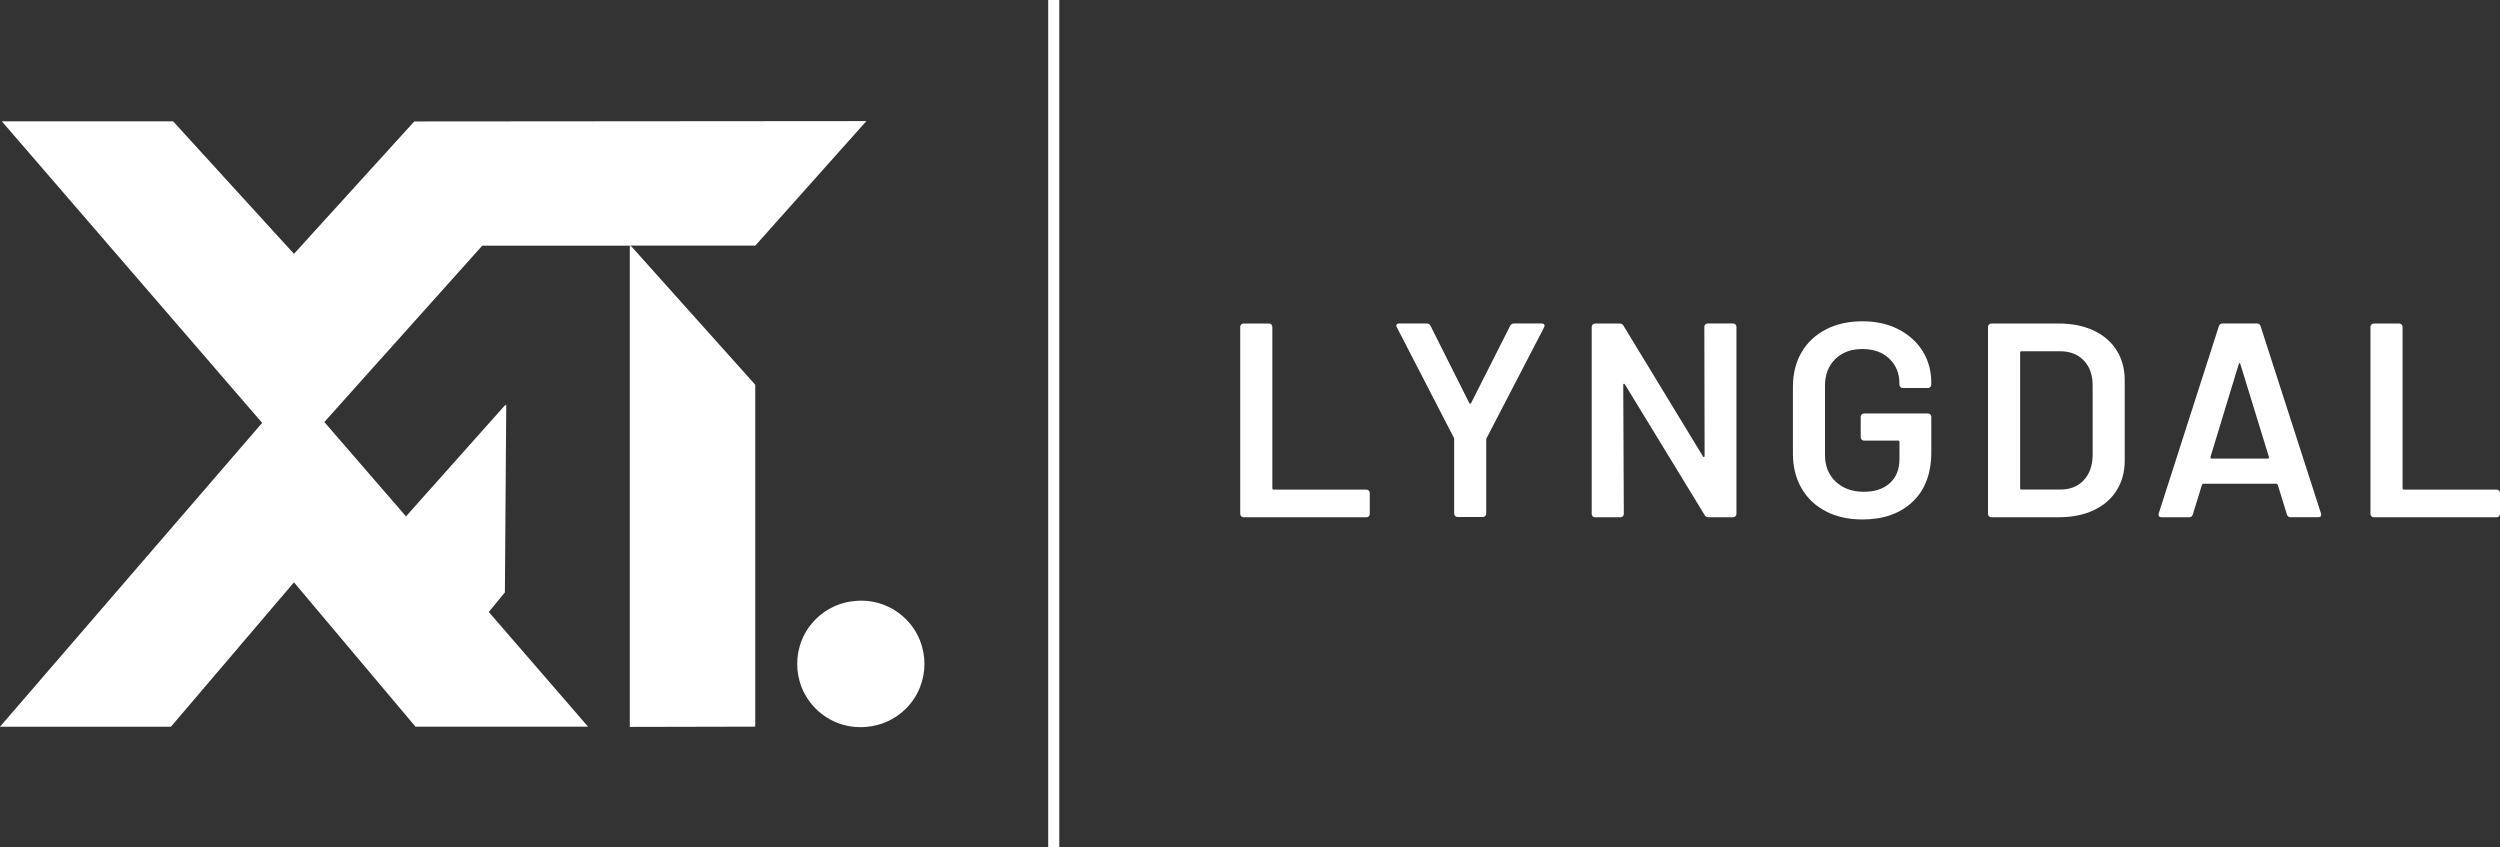
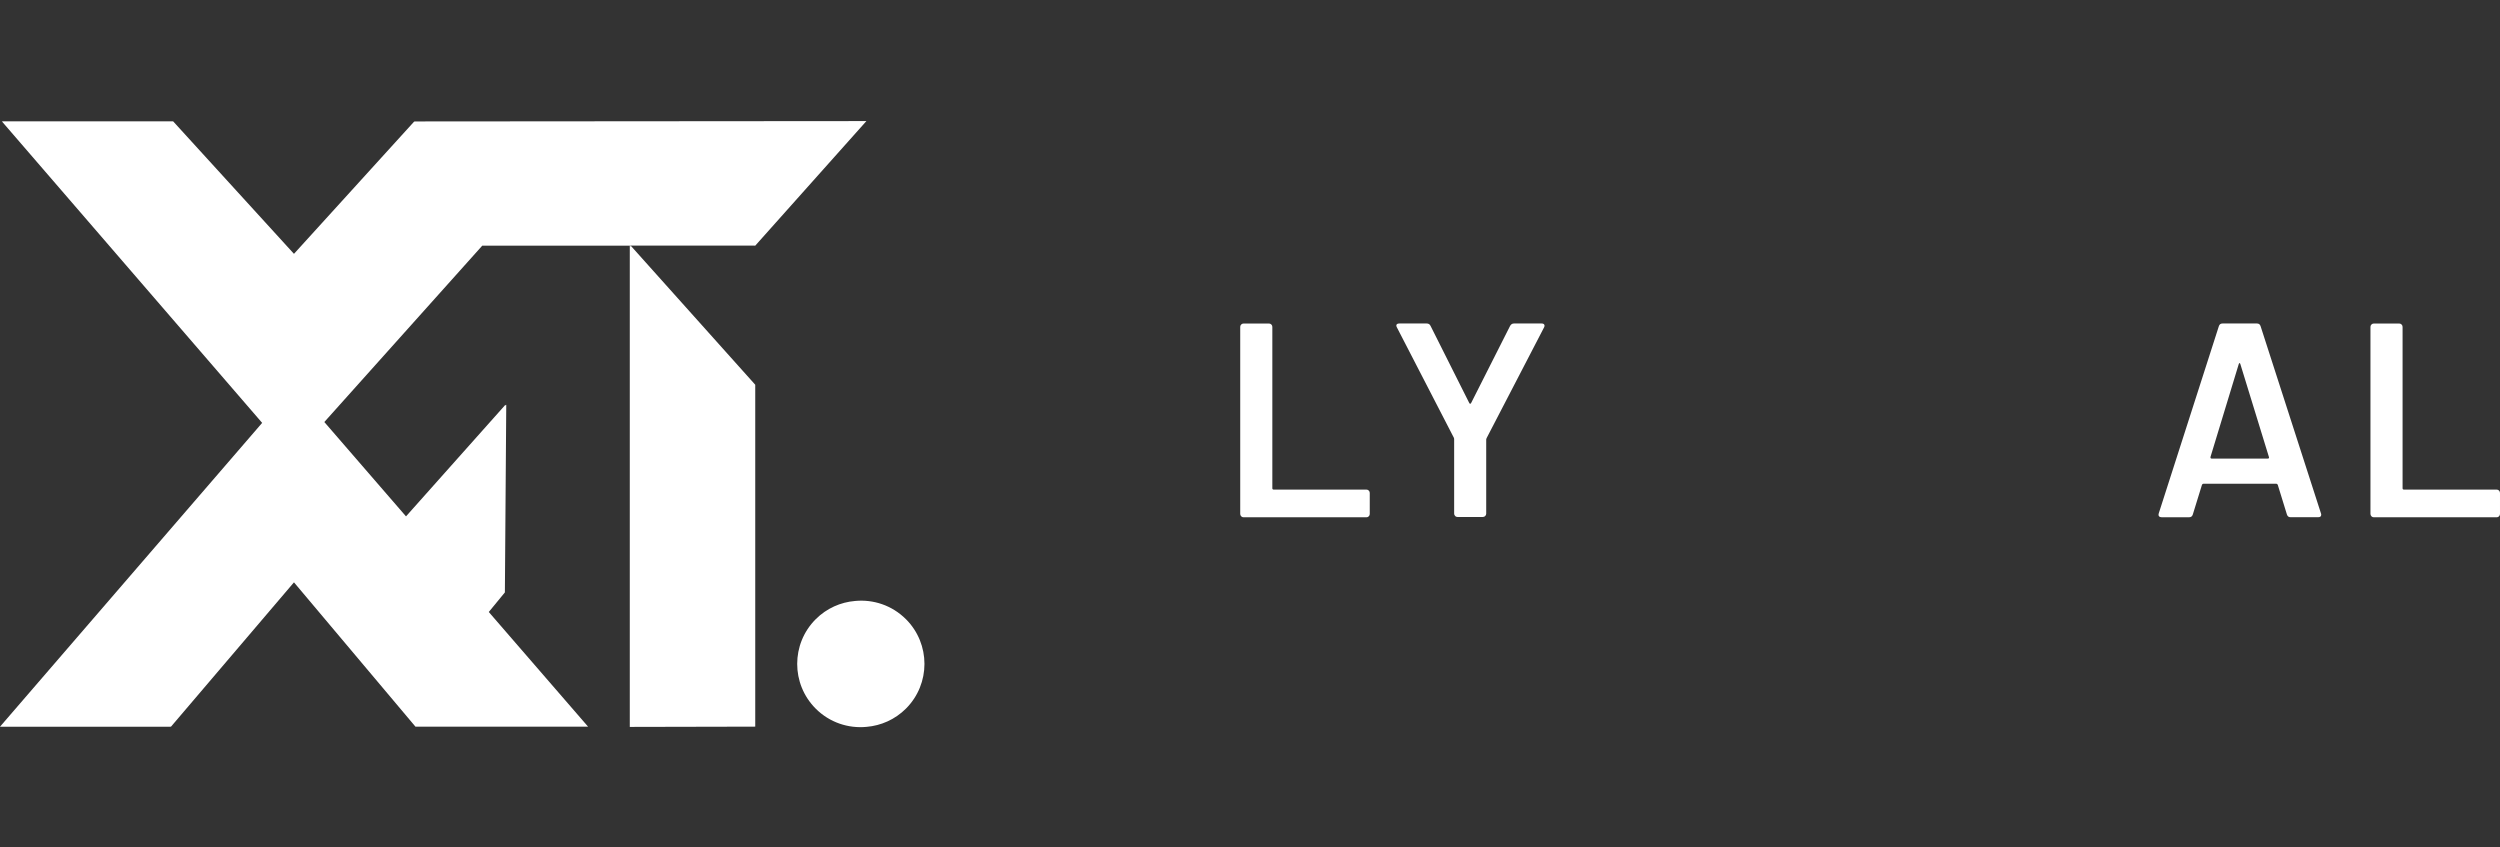
<svg xmlns="http://www.w3.org/2000/svg" id="Layer_1" data-name="Layer 1" viewBox="0 0 839.89 284.69">
  <rect x="0" y="0" width="839.89" height="284.69" fill="#333333" stroke="none" />
  <path d="M253.47,82.53h.26l37.34-41.85-151.62.12v.02s0,0,0,0v-.02s-.03.02-.03.02h-.26l-40.4,44.46-40.6-44.52H.9l.02.02h-.29l87.44,101.29L0,244.14h57.17l.02-.02h.26l41.31-48.48,40.82,48.49h57.72s-.02,0-.02,0h.29l-33.49-38.68h0s.13.15.13.15l5.41-6.58.46-63.06-.28.31v-.29s-33.4,37.5-33.4,37.5l-27.44-31.7,53.06-59.25h49.56s0,161.68,0,161.68l41.87-.09v-.02h.28v-114.84l-41.85-46.74h41.59s.02-.02.02-.02ZM211.85,82.85l-.28-.31h.28v.31Z" fill="#fff" />
  <path d="M304.35,208.02c-4.68-4.68-11-6.72-17.11-6.12-4.82.41-9.52,2.45-13.2,6.13-8.29,8.29-8.29,21.74,0,30.04,4.68,4.68,11,6.72,17.11,6.12,4.82-.41,9.52-2.45,13.21-6.13,8.29-8.29,8.29-21.74,0-30.04" fill="#fff" />
-   <line x1="354.01" x2="354.01" y2="284.69" fill="none" stroke="#fff" stroke-miterlimit="10" stroke-width="3.71" />
  <path d="M416.99,173.45c-.22-.22-.33-.48-.33-.79v-62.85c0-.31.11-.57.33-.79.22-.22.48-.33.79-.33h8.55c.31,0,.57.11.79.33.22.22.33.48.33.79v54.21c0,.31.15.46.46.46h31.15c.31,0,.57.11.79.33.22.22.33.48.33.79v7.07c0,.31-.11.57-.33.79s-.48.33-.79.33h-41.28c-.31,0-.57-.11-.79-.33Z" fill="#fff" />
  <g>
    <path d="M488.86,173.35c-.22-.22-.33-.48-.33-.79v-24.92c0-.25-.03-.43-.09-.56l-19.15-37.1c-.12-.25-.19-.43-.19-.56,0-.5.34-.74,1.02-.74h9.2c.62,0,1.05.28,1.3.84l13.02,25.94c.19.25.37.25.56,0l13.11-25.94c.31-.56.74-.84,1.3-.84h9.3c.43,0,.73.12.88.37.15.25.14.56-.05.93l-19.25,37.1c-.12.25-.19.43-.19.56v24.92c0,.31-.11.57-.33.79-.22.22-.48.33-.79.33h-8.55c-.31,0-.57-.11-.79-.33Z" fill="#fff" />
-     <path d="M572.91,109.01c.22-.22.48-.33.79-.33h8.55c.31,0,.57.11.79.33.22.22.33.48.33.79v62.85c0,.31-.11.57-.33.79-.22.22-.48.33-.79.33h-8.27c-.62,0-1.05-.25-1.3-.74l-26.78-43.88c-.12-.19-.25-.26-.37-.23-.12.03-.19.17-.19.42l.19,43.33c0,.31-.11.57-.33.79-.22.22-.48.33-.79.33h-8.55c-.31,0-.57-.11-.79-.33-.22-.22-.33-.48-.33-.79v-62.85c0-.31.11-.57.33-.79.22-.22.48-.33.79-.33h8.27c.62,0,1.05.25,1.3.74l26.68,43.88c.12.19.25.26.37.23.12-.03.19-.17.19-.42l-.09-43.33c0-.31.11-.57.33-.79Z" fill="#fff" />
-     <path d="M613.4,171.77c-3.53-1.83-6.26-4.42-8.18-7.76-1.92-3.35-2.88-7.19-2.88-11.53v-22.5c0-4.4.96-8.26,2.88-11.58,1.92-3.31,4.65-5.89,8.18-7.72,3.53-1.83,7.62-2.74,12.27-2.74s8.63.9,12.13,2.7c3.5,1.8,6.21,4.25,8.14,7.35,1.92,3.1,2.88,6.6,2.88,10.51v.74c0,.31-.11.57-.33.79-.22.22-.48.33-.79.33h-8.46c-.31,0-.57-.11-.79-.33-.22-.22-.33-.48-.33-.79v-.46c0-3.35-1.13-6.1-3.39-8.27-2.26-2.17-5.29-3.25-9.07-3.25s-6.82,1.13-9.11,3.39c-2.29,2.26-3.44,5.25-3.44,8.97v23.24c0,3.72,1.21,6.71,3.63,8.97,2.42,2.26,5.55,3.39,9.39,3.39s6.65-.98,8.79-2.93c2.14-1.95,3.21-4.63,3.21-8.04v-5.76c0-.31-.16-.46-.46-.46h-11.44c-.31,0-.57-.11-.79-.33-.22-.22-.33-.48-.33-.79v-6.88c0-.31.11-.57.33-.79.22-.22.48-.33.79-.33h21.48c.31,0,.57.11.79.33.22.22.33.48.33.79v11.9c0,7.13-2.09,12.68-6.28,16.64-4.18,3.97-9.81,5.95-16.88,5.95-4.65,0-8.74-.91-12.27-2.74Z" fill="#fff" />
-     <path d="M668.21,173.45c-.22-.22-.33-.48-.33-.79v-62.85c0-.31.11-.57.33-.79.22-.22.48-.33.79-.33h22.69c4.4,0,8.28.78,11.62,2.32,3.35,1.55,5.93,3.77,7.76,6.65,1.83,2.88,2.74,6.25,2.74,10.09v26.96c0,3.84-.92,7.21-2.74,10.09-1.83,2.88-4.42,5.1-7.76,6.65-3.35,1.55-7.22,2.32-11.62,2.32h-22.69c-.31,0-.57-.11-.79-.33ZM679.14,164.47h13.02c3.29,0,5.9-1.04,7.86-3.11,1.95-2.08,2.96-4.85,3.02-8.32v-23.52c0-3.53-.99-6.34-2.98-8.41-1.98-2.08-4.65-3.11-8-3.11h-12.92c-.31,0-.46.16-.46.46v45.56c0,.31.15.46.46.46Z" fill="#fff" />
    <path d="M768.3,172.84l-3.07-9.95c-.12-.25-.28-.37-.46-.37h-24.55c-.19,0-.34.12-.46.37l-3.07,9.95c-.19.62-.59.93-1.21.93h-9.3c-.37,0-.65-.11-.84-.33-.19-.22-.22-.54-.09-.98l20.18-62.85c.19-.62.59-.93,1.21-.93h11.62c.62,0,1.02.31,1.21.93l20.27,62.85c.06.12.09.28.09.46,0,.56-.34.84-1.02.84h-9.3c-.62,0-1.02-.31-1.21-.93ZM743.01,154.06h18.87c.37,0,.5-.19.37-.56l-9.58-31.15c-.06-.25-.16-.37-.28-.37s-.22.12-.28.37l-9.48,31.15c-.06.37.06.56.37.56Z" fill="#fff" />
    <path d="M796.7,173.45c-.22-.22-.33-.48-.33-.79v-62.85c0-.31.11-.57.33-.79.22-.22.48-.33.79-.33h8.55c.31,0,.57.11.79.33.22.22.33.48.33.79v54.21c0,.31.15.46.46.46h31.15c.31,0,.57.11.79.33.22.22.33.48.33.79v7.07c0,.31-.11.57-.33.79s-.48.33-.79.33h-41.28c-.31,0-.57-.11-.79-.33Z" fill="#fff" />
  </g>
</svg>